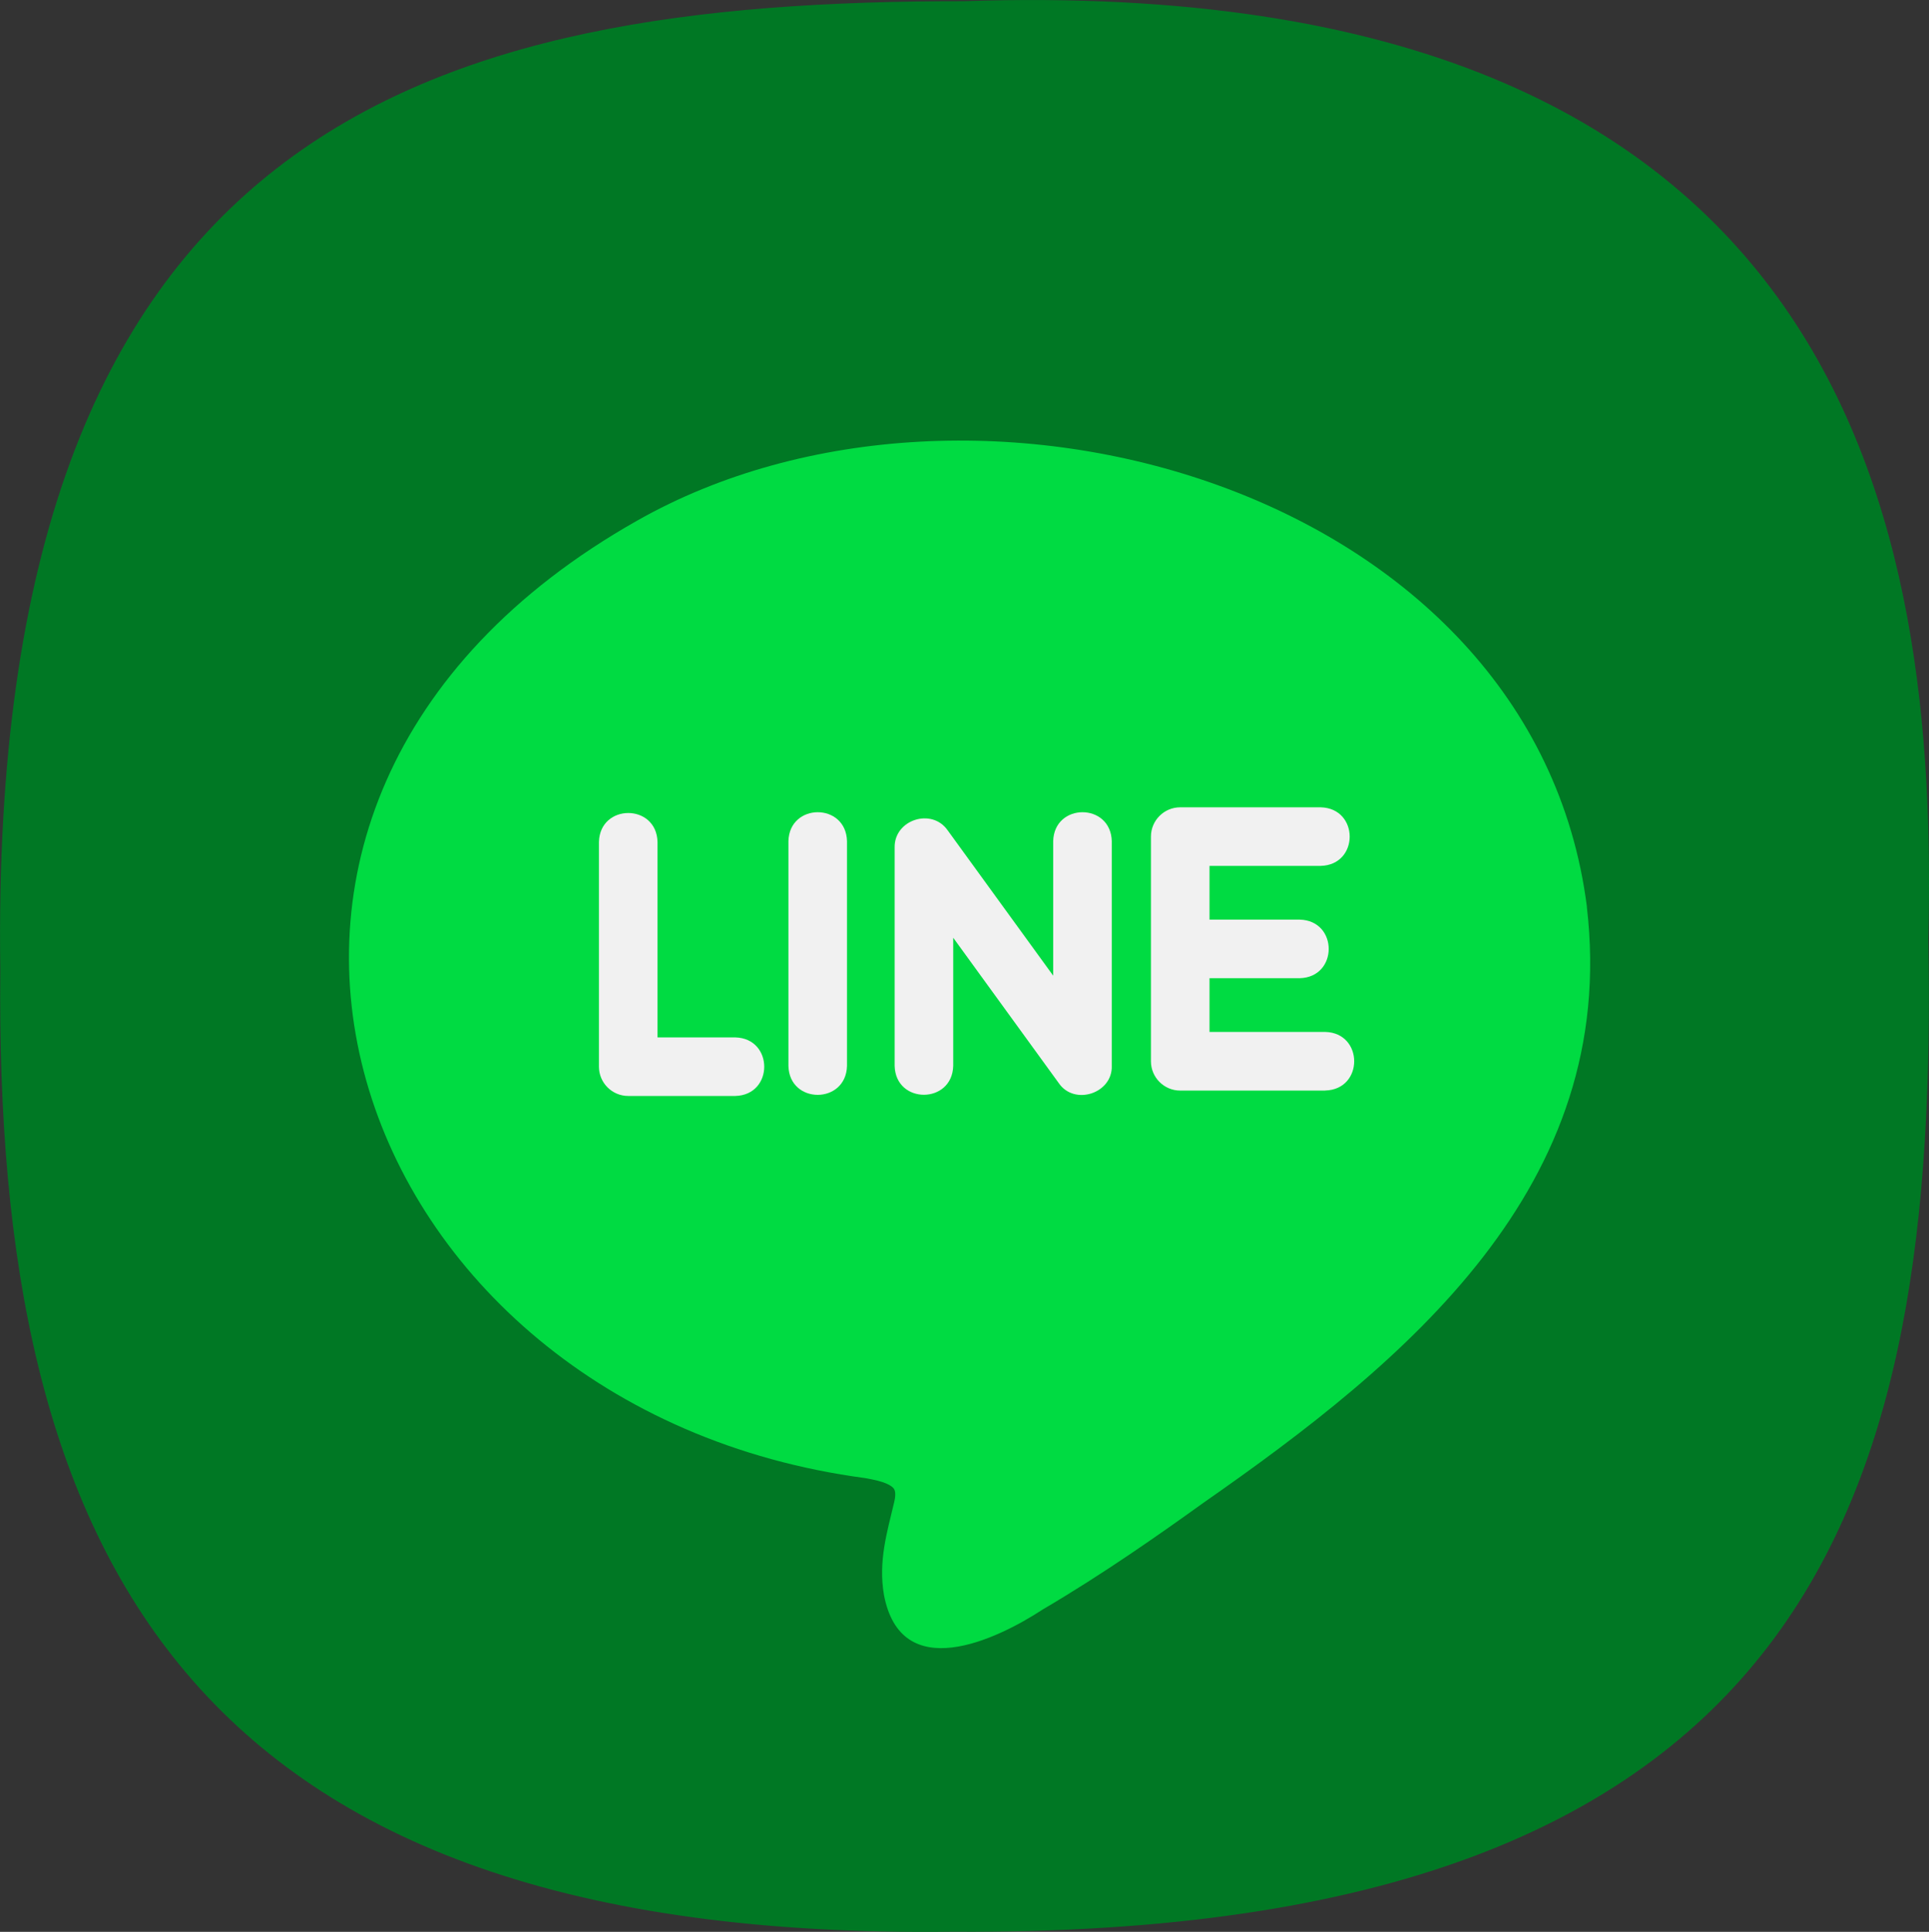
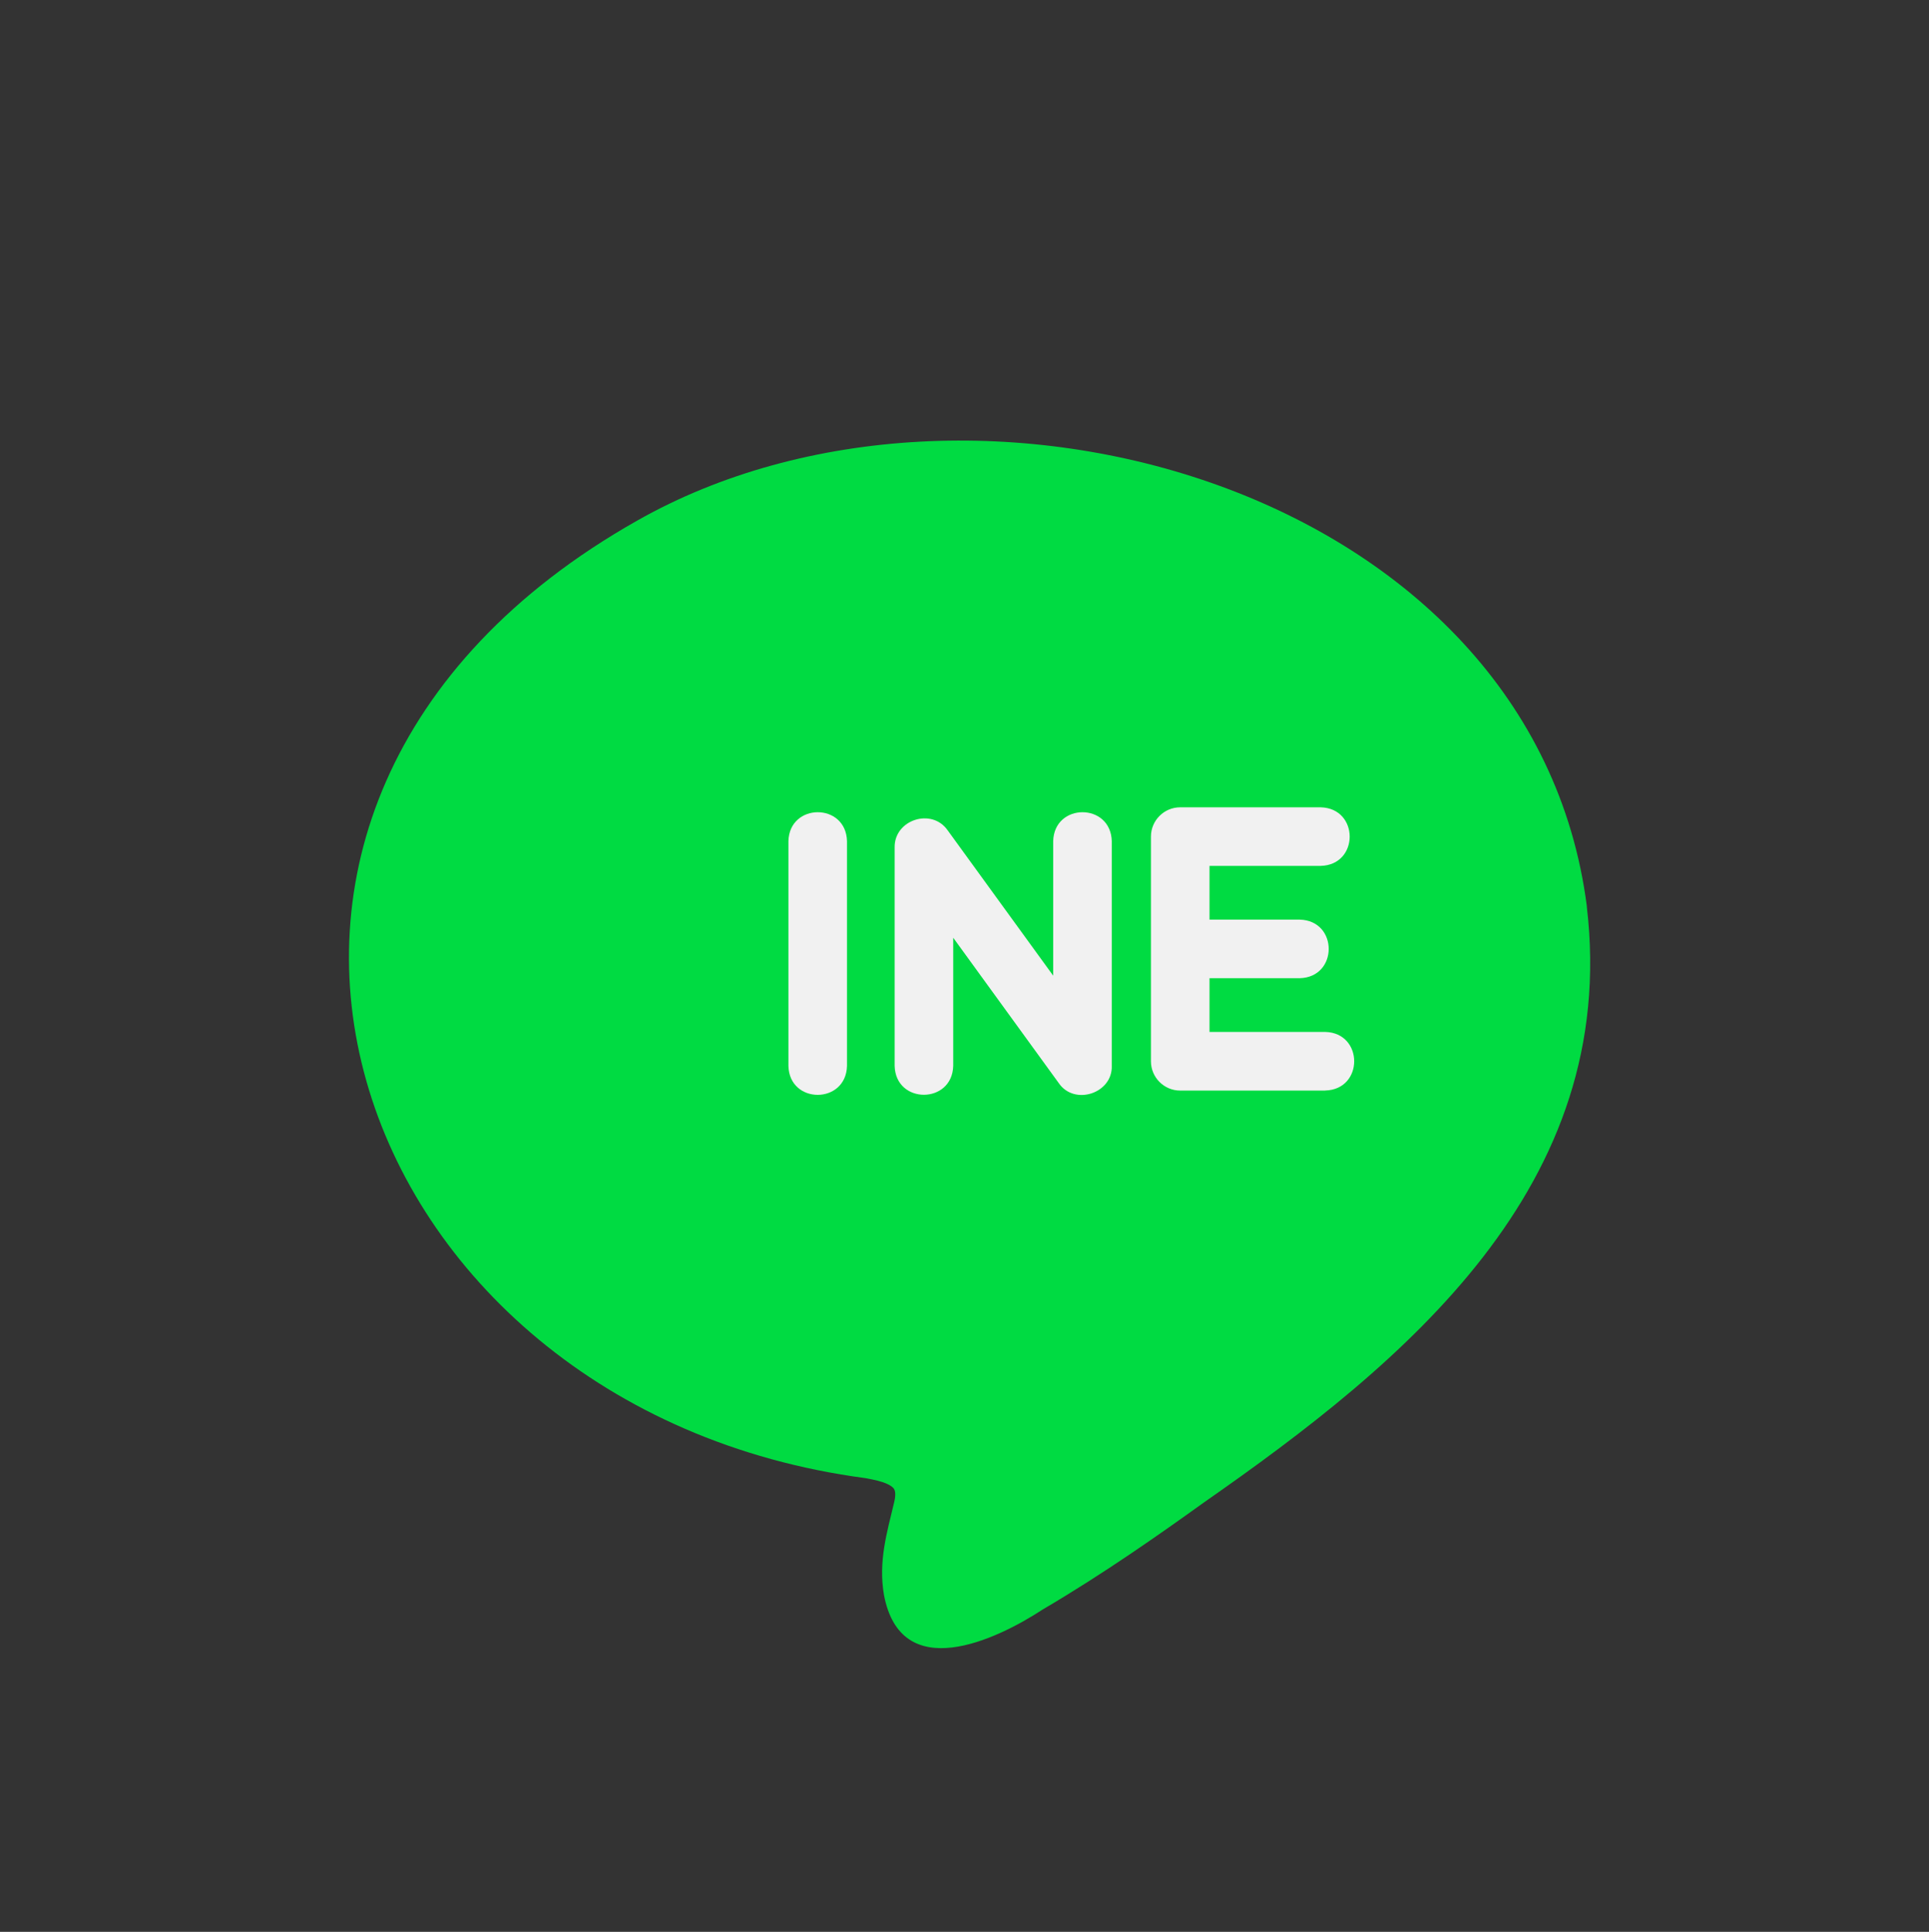
<svg xmlns="http://www.w3.org/2000/svg" xmlns:ns1="http://www.inkscape.org/namespaces/inkscape" xmlns:ns2="http://sodipodi.sourceforge.net/DTD/sodipodi-0.dtd" width="24.371mm" height="24.408mm" viewBox="0 0 24.371 24.408" version="1.1" id="svg1" ns1:version="1.3.2 (091e20e, 2023-11-25, custom)" ns2:docname="icon-quickchat.svg">
  <rect x="0" y="0" width="24.371" height="24.408" fill="#333333" stroke="none" />
  <ns2:namedview id="namedview1" pagecolor="#ffffff" bordercolor="#000000" borderopacity="0.25" ns1:showpageshadow="2" ns1:pageopacity="0.0" ns1:pagecheckerboard="0" ns1:deskcolor="#d1d1d1" ns1:document-units="mm" ns1:zoom="0.74564394" ns1:cx="46.268733" ns1:cy="46.268733" ns1:window-width="1920" ns1:window-height="1051" ns1:window-x="-9" ns1:window-y="-9" ns1:window-maximized="1" ns1:current-layer="layer1" />
  <defs id="defs1" />
  <g ns1:label="Capa 1" ns1:groupmode="layer" id="layer1" transform="translate(-92.604,-136.26)">
    <g id="g91-9" transform="translate(-7.447,112.666)">
-       <path style="fill:#007824;fill-opacity:1;stroke:#007824;stroke-width:0.1;stroke-dasharray:none;stroke-opacity:1" d="m 112.095,47.95 c -9.681,0.126 -12.067,-4.766 -11.99,-12.105 -0.158,-10.644 5.381,-12.19 12.128,-12.186 11.208,-0.379 12.257,6.666 12.13,11.802 0.129,7.017 -1.405,12.559 -12.268,12.489 z" id="path77-8" ns2:nodetypes="ccccc" />
      <path class="st105" d="M 120.1,35.051 C 119.424,29.763 112.347,27.762 108.099,30.173 c -6.386,3.61 -3.696,11.223 2.882,12.096 0,0 0.088,0.017 0.088,0.017 0.207,0.041 0.263,0.097 0.277,0.12 0.027,0.042 0.013,0.123 0.002,0.168 -0.09,0.38 -0.202,0.746 -0.129,1.171 0.215,1.135 1.408,0.576 2.011,0.181 0.763,-0.448 1.482,-0.954 2.024,-1.344 2.559,-1.784 5.259,-4.001 4.845,-7.531 z" id="path1-39" style="fill:#00db42;fill-opacity:1;stroke-width:0.169" />
-       <path class="st83" d="m 109.341,37.441 h -1.353 c -0.204,0 -0.37,-0.166 -0.37,-0.37 v -2.839 c 0.012,-0.487 0.728,-0.489 0.74,0 0,0 0,2.469 0,2.469 h 0.982 c 0.488,0.012 0.489,0.728 3.4e-4,0.74 z" id="path2-2" style="fill:#f1f1f1;stroke-width:0.169" />
-       <path class="st83" d="m 110.752,37.061 c -0.012,0.487 -0.728,0.489 -0.74,0 0,-0.575 0,-2.292 0,-2.839 0.012,-0.487 0.728,-0.489 0.74,0 z" id="path3-3" style="fill:#f1f1f1;stroke-width:0.169" />
+       <path class="st83" d="m 110.752,37.061 c -0.012,0.487 -0.728,0.489 -0.74,0 0,-0.575 0,-2.292 0,-2.839 0.012,-0.487 0.728,-0.489 0.74,0 " id="path3-3" style="fill:#f1f1f1;stroke-width:0.169" />
      <path class="st83" d="m 114.097,37.061 c 0.011,0.347 -0.472,0.507 -0.67,0.217 0,0 -1.333,-1.836 -1.333,-1.836 v 1.618 c -0.012,0.487 -0.728,0.489 -0.74,0 0,0 0,-2.758 0,-2.758 -0.007,-0.351 0.469,-0.506 0.67,-0.217 0,0 1.333,1.836 1.333,1.836 v -1.699 c 0.012,-0.487 0.728,-0.489 0.74,0 -1.7e-4,0 -1.7e-4,2.839 -1.7e-4,2.839 z" id="path4-1" style="fill:#f1f1f1;stroke-width:0.169" />
      <path class="st83" d="m 116.794,37.373 h -1.832 c -0.204,0 -0.37,-0.166 -0.37,-0.37 5.1e-4,-0.708 -3.4e-4,-2.132 0,-2.839 0,-0.204 0.166,-0.37 0.37,-0.37 h 1.775 c 0.488,0.013 0.488,0.728 0,0.74 h -1.405 v 0.679 h 1.14 c 0.488,0.012 0.488,0.728 0,0.74 h -1.14 v 0.679 h 1.462 c 0.487,0.012 0.489,0.728 0,0.74 z" id="path5-6" style="fill:#f1f1f1;stroke-width:0.169" />
    </g>
  </g>
</svg>